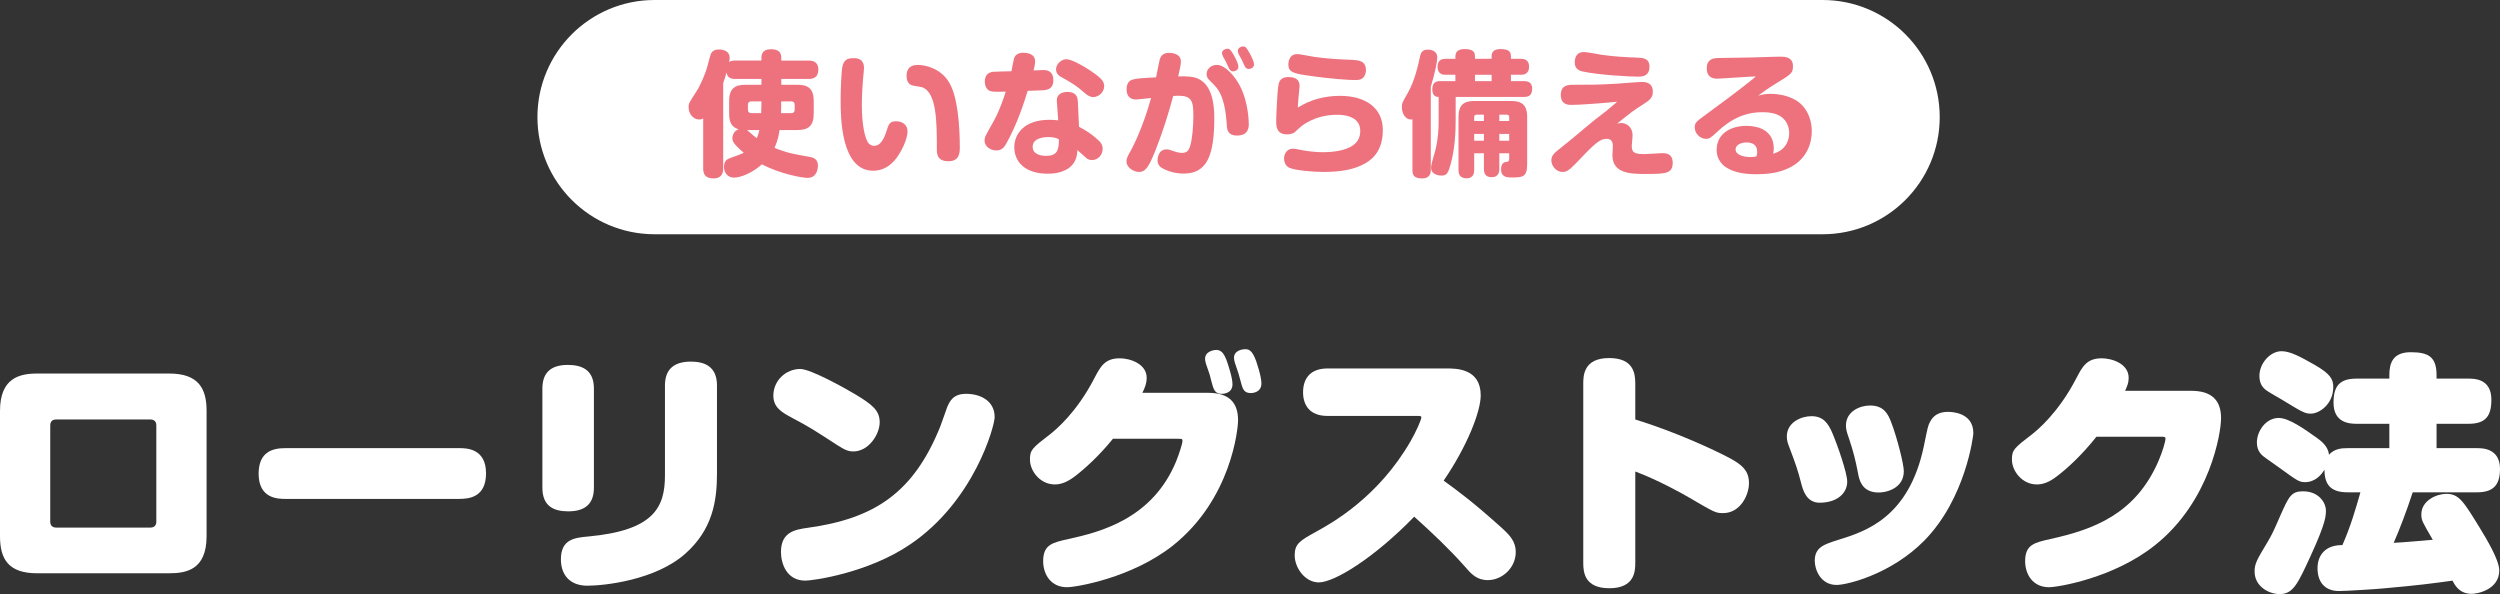
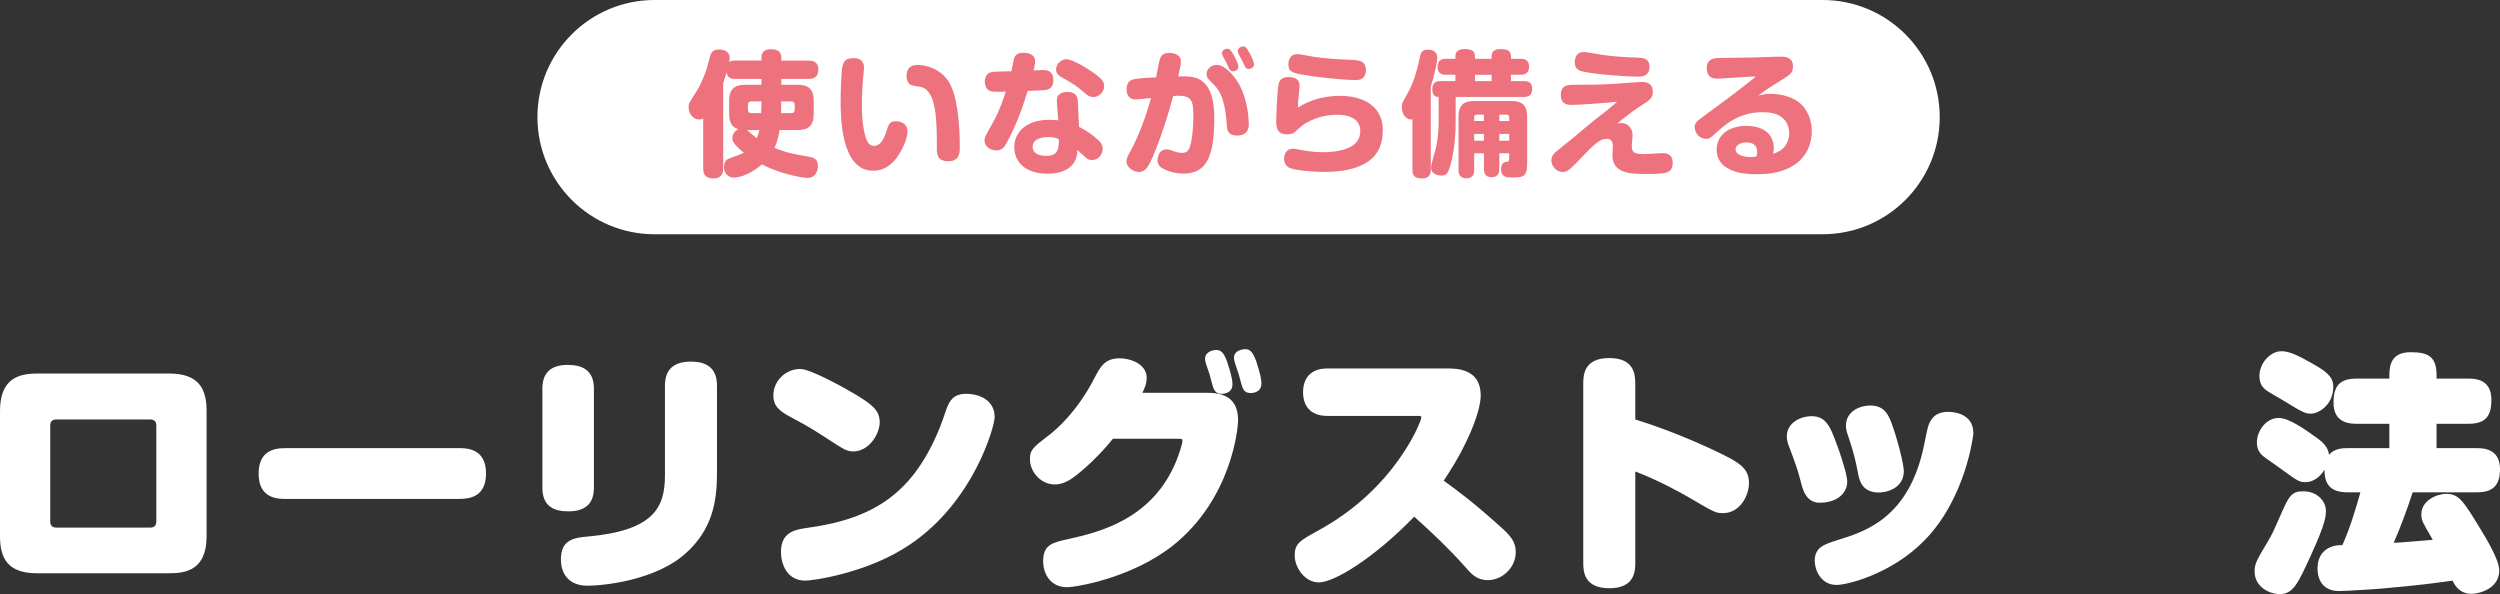
<svg xmlns="http://www.w3.org/2000/svg" id="_レイヤー_2" data-name="レイヤー 2" viewBox="0 0 277.481 65.937">
  <rect x="0" y="0" width="277.481" height="65.937" fill="#333333" stroke="none" />
  <defs>
    <style>
      .cls-1 {
        fill: #fff;
      }

      .cls-2 {
        fill: #ed727e;
      }
    </style>
  </defs>
  <g id="_ナビ" data-name="ナビ">
    <g>
      <g>
        <path class="cls-1" d="M18.788,41.46c3.267,0,4.141,1.69,4.141,4.141v13.915c0,3.746-2.282,4.112-4.141,4.112H4.112c-3.155,0-4.112-1.549-4.112-4.112v-13.915c0-3.605,2.112-4.141,4.112-4.141h14.676ZM17.351,47.206c0-.395-.225-.647-.647-.647H6.225c-.395,0-.648.226-.648.647v10.704c0,.395.226.647.648.647h10.479c.394,0,.647-.225.647-.647v-10.704Z" />
        <path class="cls-1" d="M31.692,55.375c-.789,0-2.986,0-2.986-2.789,0-2.479,1.605-2.845,2.958-2.845h19.323c.732,0,2.958,0,2.958,2.789,0,2.619-1.803,2.845-2.986,2.845h-19.267Z" />
        <path class="cls-1" d="M65.919,54.136c0,1.718-.901,2.619-2.845,2.619-1.605,0-2.873-.563-2.873-2.619v-11.014c0-1.577.761-2.62,2.817-2.62,1.549,0,2.901.536,2.901,2.62v11.014ZM79.58,52.558c0,3.098-.507,6.225-3.521,8.9-3.295,2.93-8.957,3.55-10.873,3.55-1.831,0-2.93-1.099-2.93-2.93,0-2.254,1.549-2.395,3.07-2.535,7.268-.676,8.479-3.239,8.479-6.788v-9.972c0-1.831,1.042-2.647,2.873-2.647,1.409,0,2.901.45,2.901,2.647v9.774Z" />
        <path class="cls-1" d="M94.935,43.769c1.859,1.127,2.704,1.775,2.704,3.099,0,1.324-1.211,3.239-2.93,3.239-.422,0-.817-.084-1.69-.647-2.535-1.634-3.042-2-5.183-3.127-1.042-.563-2-1.099-2-2.422,0-1.662,1.38-2.958,2.986-2.958,1.155,0,4.985,2.141,6.112,2.816ZM100.991,60.445c-4.704,3.183-10.789,4-11.605,4-2.112,0-2.704-1.944-2.704-3.184,0-2.169,1.493-2.479,2.958-2.676,7.352-1.014,11.746-3.831,14.731-11.267.141-.338.62-1.774.732-2.057.282-.676.648-1.549,2.113-1.549,1.634,0,3.183.788,3.183,2.591,0,.958-2.253,9.324-9.408,14.141Z" />
        <path class="cls-1" d="M134.092,43.6c2.366,0,3.324,1.127,3.324,3.042,0,.93-.732,8.732-7.239,13.915-4.563,3.605-10.76,4.62-11.746,4.62-1.803,0-2.648-1.437-2.648-2.901,0-1.831,1.042-2.057,2.817-2.451,3.605-.788,9.324-2.281,11.943-8.619.338-.845.704-1.972.704-2.281,0-.226-.085-.226-.62-.226h-7.099c-1.521,1.888-3.183,3.38-4.225,4.169-.845.647-1.549.901-2.225.901-1.634,0-2.76-1.493-2.76-2.761,0-1.07.225-1.268,2.281-2.845.563-.451,2.873-2.338,4.845-6.141.704-1.352,1.183-2.253,2.845-2.253,1.155,0,2.986.619,2.986,2.169,0,.562-.169,1.042-.479,1.661h7.295ZM133.839,40.333c-.057-.196-.085-.366-.085-.507,0-.845.986-.985,1.239-.985.507,0,.845.281,1.211,1.323.057.197.592,1.69.592,2.479,0,1.07-1.099,1.07-1.183,1.07-.677,0-.846-.395-.986-.789-.084-.226-.31-1.155-.366-1.352-.057-.197-.366-1.071-.422-1.24ZM137.05,40.221c-.057-.197-.085-.366-.085-.507,0-.845.986-.958,1.239-.958.508,0,.817.254,1.212,1.296.056.197.591,1.69.591,2.507,0,1.07-1.099,1.07-1.183,1.07-.676,0-.845-.395-.986-.816-.056-.197-.31-1.155-.366-1.324-.056-.197-.366-1.07-.422-1.268Z" />
        <path class="cls-1" d="M147.334,46.164c-2,0-2.704-1.239-2.704-2.619,0-1.662.93-2.648,2.704-2.648h13.296c.985,0,3.718,0,3.718,2.986,0,1.774-1.465,5.577-4.112,9.464,1.774,1.296,3.268,2.395,6.253,5.07,1.07.958,1.746,1.634,1.746,2.873,0,1.719-1.492,3.099-3.098,3.099-1.24,0-1.859-.704-2.535-1.493-1.747-1.972-3.662-3.774-5.634-5.549-4.395,4.535-8.845,7.296-10.591,7.296-1.521,0-2.677-1.606-2.677-3.015,0-1.296.62-1.634,2.395-2.619,1.746-.958,6.901-3.831,10.479-10.056.592-1.015,1.184-2.366,1.184-2.62,0-.169-.142-.169-.451-.169h-9.972Z" />
        <path class="cls-1" d="M181.504,62.473c0,.901-.056,2.816-2.873,2.816-2.76,0-2.901-1.774-2.901-2.816v-19.887c0-.873.028-2.845,2.873-2.845,2.732,0,2.901,1.746,2.901,2.845v3.972c4.648,1.437,8.845,3.437,10.197,4.141,1.718.873,2.422,1.577,2.422,2.93,0,1.352-.985,3.323-2.873,3.323-.845,0-.957-.084-3.803-1.746-.816-.479-3.408-1.915-5.943-2.873v10.141Z" />
        <path class="cls-1" d="M199.93,53.684c-.423-1.605-.507-1.858-1.353-4.112-.112-.281-.253-.647-.253-1.127,0-1.577,1.605-2.253,2.732-2.253,1.352,0,1.858.845,2.281,1.774.62,1.437,1.69,4.535,1.69,5.493,0,1.268-1.099,2.338-3.07,2.338-1.493,0-1.859-1.493-2.028-2.113ZM213.591,59.994c-3.689,3.747-8.591,4.93-9.746,4.93-1.803,0-2.422-1.746-2.422-2.676,0-1.521,1.042-1.831,2.647-2.338,2.985-.93,7.803-2.451,9.464-10.395.423-2.056.451-2.281.705-2.731.45-.846,1.211-1.07,1.972-1.07.281,0,2.816,0,2.816,2.365,0,.282-.845,7.239-5.437,11.915ZM206.211,52.445c-.253-1.323-.479-2.253-.985-3.774-.254-.704-.339-1.042-.339-1.437,0-1.577,1.55-2.226,2.677-2.226,1.521,0,2,.93,2.365,1.916.62,1.605,1.381,4.591,1.381,5.38,0,1.943-2.057,2.479-3.184,2.338-1.521-.197-1.774-1.408-1.915-2.197Z" />
-         <path class="cls-1" d="M243.198,43.376c2.365,0,3.323,1.126,3.323,3.042,0,1.634-1.211,9.238-7.352,14.111-4.563,3.634-10.76,4.648-11.746,4.648-1.803,0-2.647-1.437-2.647-2.901,0-1.831,1.042-2.057,2.816-2.451,4.676-1.042,9.465-2.704,12.027-8.76.395-.93.732-2.057.732-2.366,0-.226-.084-.226-.619-.226h-7.042c-1.634,2.057-3.268,3.55-4.395,4.395-.901.704-1.605.901-2.226.901-1.633,0-2.76-1.493-2.76-2.761,0-1.07.226-1.268,2.281-2.845.563-.451,2.873-2.338,4.845-6.141.704-1.352,1.184-2.253,2.845-2.253,1.127,0,2.986.591,2.986,2.169,0,.535-.141.873-.395,1.437h7.324Z" />
        <path class="cls-1" d="M256.497,61.628c-1.465,3.184-1.972,4.31-3.465,4.31-1.211,0-2.789-.845-2.789-2.507,0-.873.254-1.296,1.437-3.268.479-.816.62-1.098,1.381-2.845.985-2.225,1.239-2.788,2.562-2.788,1.803,0,2.535,1.352,2.535,2.084,0,.62.028,1.324-1.661,5.014ZM260.553,54.642c-1.972,0-2.535-.958-2.563-2.507-.253.45-.957,1.38-2.141,1.38-.647,0-.845-.141-2.788-1.549-.508-.366-1.015-.732-1.55-1.099-.395-.281-1.014-.704-1.014-1.746,0-1.296,1.014-2.732,2.422-2.732,1.155,0,2.901,1.268,4.254,2.225.422.311,1.239.901,1.324,1.859.619-.676,1.38-.732,2.056-.732h4.647v-2.704h-3.634c-.816,0-2.562-.112-2.562-2.338,0-1.831.647-2.676,2.562-2.676h3.634v-.395c0-1.296.366-2.535,2.366-2.535,1.888,0,2.873.451,2.873,2.535v.395h3.55c.732,0,2.535.057,2.535,2.338,0,1.803-.62,2.676-2.535,2.676h-3.55v2.704h4.479c.592,0,2.563,0,2.563,2.31,0,1.888-.845,2.592-2.563,2.592h-7.126c-.676,2.084-1.521,4.281-2.112,5.605.901-.028,3.323-.254,4.338-.338-1.127-1.943-1.268-2.141-1.268-2.817,0-1.549,1.718-2.281,2.76-2.281,1.409,0,1.888.789,3.69,3.718.788,1.296,2.197,3.605,2.197,4.789,0,2.084-2.338,2.592-3.07,2.592-1.381,0-1.888-1.015-2.113-1.465-2.253.31-3.661.507-7.802.873-.479.057-4.057.281-4.789.281-1.577,0-2.394-.985-2.394-2.535,0-1.465.901-2.591,2.76-2.562.93-2.113,1.493-4.085,2-5.859h-1.437ZM253.229,38.981c.957,0,2.056.592,3.689,1.521,1.719.986,2.057,1.578,2.057,2.451,0,1.915-1.55,2.957-2.479,2.957-.648,0-.874-.112-3.268-1.577-.226-.141-1.239-.704-1.437-.845-.366-.226-1.015-.647-1.015-1.746,0-1.437,1.212-2.761,2.451-2.761Z" />
      </g>
      <g>
        <path class="cls-1" d="M202.295,26H72.651c-7.18,0-13-5.82-13-13h0c0-7.18,5.82-13,13-13h129.643c7.18,0,13,5.82,13,13h0c0,7.18-5.82,13-13,13Z" />
        <g>
          <path class="cls-2" d="M84.513,6.724v-.285c0-.315.045-.976,1.05-.976.84,0,1.155.33,1.155.976v.285h3.015c.285,0,1.095,0,1.095,1.005,0,.87-.555,1.034-1.095,1.034h-3.015v.646h1.785c1.14,0,1.815.375,1.815,1.814v1.38c0,1.41-.645,1.83-1.815,1.83h-1.98c-.06.45-.18,1.141-.555,1.98,1.365.555,2.04.675,3.93,1.005.735.12.885.555.885.99,0,.345-.135,1.335-1.14,1.335-.615,0-2.985-.421-5.084-1.5-1.08.975-2.37,1.47-3.09,1.47-.66,0-1.11-.495-1.11-1.186,0-.659.345-.869.66-.975,1.155-.42,1.29-.465,1.53-.6-1.26-1.065-1.26-1.351-1.26-1.62,0-.315.18-.811.69-.99-1.05-.27-1.05-1.319-1.05-1.74v-1.38c0-1.425.66-1.814,1.83-1.814h1.755v-.646h-2.895c-.615,0-.885-.194-.975-.72-.12.405-.21.72-.375,1.186v9.464c0,.24,0,1.11-1.065,1.11-.96,0-1.155-.51-1.155-1.11v-5.55c-.09.061-.21.12-.45.12-.645,0-1.17-.614-1.17-1.364,0-.405.015-.42.9-1.801.42-.645.99-1.965,1.2-2.789.36-1.351.36-1.396.555-1.59.165-.15.405-.226.72-.226.525,0,1.185.21,1.185.915,0,.195-.045.375-.06.48.165-.12.375-.165.69-.165h2.895ZM82.893,14.433c.06.03.105.061.285.226.39.359.66.555.825.675.09-.226.195-.495.285-.9h-1.395ZM84.483,12.558c.03-.779.03-1.109.03-1.305h-1.11c-.195,0-.39.075-.39.39v.525c0,.271.135.39.39.39h1.08ZM86.703,11.254c.015.226,0,.555-.015,1.305h1.125c.195,0,.39-.074.39-.39v-.525c0-.284-.135-.39-.39-.39h-1.11Z" />
          <path class="cls-2" d="M95.898,7.564c0,.18-.09,1.02-.105,1.185-.045.54-.135,1.771-.135,2.88,0,2.146.315,3.57.66,4.155.12.194.36.404.705.404.66,0,1.065-.689,1.35-1.574.255-.825.36-1.155,1.08-1.155.69,0,1.275.39,1.275,1.095,0,1.005-.78,2.4-1.215,2.97-.315.405-1.11,1.425-2.61,1.425-3.6,0-3.6-6.074-3.6-7.829,0-.795.06-3.285.225-3.854.21-.766.72-.811,1.29-.811,1.08,0,1.08.9,1.08,1.11ZM103.983,16.504c0-2.88,0-6.27-1.65-6.825-.15-.045-.855-.149-1.005-.18-.345-.09-.705-.314-.705-1.095,0-.57.24-1.2,1.23-1.2.795,0,2.52.345,3.479,1.92s1.2,4.77,1.2,7.274c0,.556-.045,1.5-1.26,1.5-1.29,0-1.29-.87-1.29-1.395Z" />
          <path class="cls-2" d="M111.693,15.933c-.225.391-.48.766-1.11.766-.63,0-1.305-.436-1.305-1.08,0-.405.12-.585.99-2.13.69-1.215,1.17-2.73,1.365-3.315-1.08.016-1.35.03-1.65-.045-.375-.09-.675-.465-.675-1.08,0-.944.66-1.034.9-1.08.105-.015,1.8-.06,2.055-.06.045-.225.225-1.215.285-1.41.135-.45.525-.645,1.035-.645.3,0,1.305.06,1.305.944,0,.346-.09.69-.165,1.021.165,0,.885-.045,1.035-.045.345,0,1.155.029,1.155,1.125,0,1.05-.765,1.095-1.215,1.125-.285.015-.42.015-1.635.06-.345,1.14-1.11,3.585-2.37,5.85ZM117.303,11.268c-.075-.944.78-1.064,1.17-1.064.45,0,1.11.12,1.155.975l.135,2.896c.765.39,1.485.87,2.115,1.455.39.345.51.645.51.975,0,.63-.465,1.26-1.185,1.26-.21,0-.45-.06-.615-.21-.6-.525-.72-.63-1.005-.899-.03.449-.06.824-.315,1.289-.69,1.2-2.205,1.335-2.97,1.335-2.61,0-3.72-1.395-3.72-2.939,0-1.44,1.05-3.045,3.915-3.045.39,0,.675.03.96.06l-.15-2.085ZM116.358,15.214c-.48,0-1.74.09-1.74,1.08,0,1.005,1.29,1.005,1.5,1.005,1.17,0,1.425-.57,1.41-1.845-.3-.135-.54-.24-1.17-.24ZM118.368,6.574c.675,0,2.445,1.05,3.48,1.86.525.42.705.734.705,1.125,0,.704-.63,1.215-1.2,1.215-.39,0-.66-.195-.975-.466-.825-.704-1.095-.93-2.475-1.694-.285-.15-.69-.375-.69-.915,0-.285.15-.525.195-.6.12-.15.45-.525.96-.525Z" />
          <path class="cls-2" d="M128.718,6.604c.135-.436.42-.735,1.02-.735.495,0,1.335.135,1.335.975,0,.33-.135.9-.3,1.636.975-.03,1.68.015,2.205.255,1.53.675,1.8,2.79,1.8,4.319,0,4.275-.84,6.21-3.39,6.21-.795,0-1.575-.18-2.28-.54-.24-.12-.63-.36-.63-.945,0-.135.06-1.199.99-1.199.24,0,.3.015.78.194.165.061.57.195.93.195.645,0,.84-.314,1.035-1.229.135-.69.24-1.681.24-2.985,0-1.56-.225-2.13-1.65-2.13-.21,0-.435.015-.585.03-.555,2.055-1.2,4.095-1.98,6.06-.765,1.905-1.125,2.37-1.815,2.37-.675,0-1.395-.556-1.395-1.155,0-.375.135-.6.555-1.35.225-.42,1.305-2.521,2.175-5.7-1.125.12-1.53.165-1.635.165-.99,0-1.08-.75-1.08-1.14,0-.285.06-.9.645-1.065.465-.135,1.125-.18,2.625-.255.075-.314.33-1.71.405-1.979ZM134.148,8.809c-.18-.181-.225-.45-.225-.601,0-.435.315-.705.42-.78.12-.09.375-.225.72-.225.945,0,2.07,1.335,2.595,2.4.945,1.875.945,4.05.945,4.17,0,.314,0,1.274-1.32,1.274-.975,0-1.08-.63-1.11-1.064-.105-1.426-.27-3.391-1.365-4.5l-.66-.675ZM135.723,6.229c-.06-.105-.09-.285-.09-.346,0-.3.375-.479.6-.479.27,0,.42.21.705.705.225.42.51.93.51,1.305,0,.405-.435.51-.585.51-.075,0-.285,0-.45-.33-.045-.104-.285-.6-.33-.704-.045-.105-.285-.54-.36-.66ZM137.462,5.974c-.06-.12-.075-.255-.075-.346,0-.3.36-.479.6-.479.27,0,.405.21.675.689.21.36.525,1.021.525,1.32,0,.345-.36.495-.585.495-.09,0-.3,0-.45-.315-.06-.12-.285-.614-.33-.705-.045-.104-.3-.539-.36-.659Z" />
          <path class="cls-2" d="M148.728,10.639c2.805,0,4.755,1.306,4.755,3.78,0,2.024-.87,3.104-1.965,3.72-1.14.646-2.58.945-4.635.945-1.14,0-3.075-.165-3.75-.45-.555-.24-.615-.855-.615-1.05,0-.3.165-1.08,1.02-1.08.18,0,.525.075.66.104.405.075,1.455.285,2.625.285.435,0,1.995-.015,3.06-.585.855-.45,1.095-1.109,1.095-1.785,0-1.725-2.025-1.784-2.535-1.784-.975,0-2.52.165-3.99,1.26-.15.104-.72.675-.855.75-.255.135-.54.165-.735.165-1.215,0-1.215-.93-1.215-1.5,0-.42.105-3.315.27-4.08.135-.645.615-.78,1.095-.78.855,0,1.23.346,1.23.99,0,.18-.12,1.23-.135,1.455-.045.465-.045.69-.06.945,1.395-.9,3.03-1.306,4.68-1.306ZM151.248,8.674c-.24.195-.48.21-.915.21-.48,0-2.505-.104-5.25-.51-1.635-.24-2.084-.42-2.084-1.229,0-.12.015-1.141,1.005-1.141.315,0,1.635.285,1.905.315,1.305.18,2.61.27,3.93.314,1.05.046,1.77.105,1.77,1.2,0,.195-.09.63-.36.84Z" />
          <path class="cls-2" d="M158.808,18.858c0,.255-.015.945-.975.945-.93,0-1.065-.42-1.065-.945v-5.609c-.735.12-1.17-.615-1.17-1.35,0-.436.015-.466.675-1.62.765-1.351,1.125-3.015,1.35-4.065.12-.555.42-.705.87-.705.18,0,1.035.03,1.035.886,0,.39-.27,1.8-.72,3.21v9.254ZM165.558,6.529v-.285c0-.524.315-.795.975-.795.81,0,1.17.195,1.17.795v.285h1.08c.255,0,.93,0,.93.87,0,.795-.525.899-.93.899h-1.08v.705h1.44c.225,0,.915,0,.915.825,0,.675-.285.93-.915.93h-7.575v2.61c0,1.08-.06,3.074-.555,4.845-.27.93-.375,1.274-1.02,1.274-.06,0-1.155,0-1.155-.885,0-.285.195-.93.285-1.26.195-.63.555-1.875.555-3.87v-2.715c-.18,0-.705,0-.705-.84,0-.915.6-.915.945-.915h1.62v-.705h-1.05c-.255,0-.93,0-.93-.885,0-.81.54-.885.93-.885h1.05v-.255c0-.48.255-.825,1.005-.825.81,0,1.17.21,1.17.81v.271h1.845ZM163.623,18.858c0,.24,0,.931-.855.931-.825,0-.885-.585-.885-.931v-5.88c0-1.425.69-1.77,1.785-1.77h4.05c1.095,0,1.785.345,1.785,1.77v5.205c0,1.47-.465,1.515-1.74,1.515-.42,0-1.155,0-1.155-.899,0-.21.015-.84.66-.84.21,0,.24-.226.24-.375v-.57h-1.095v1.725c0,.21,0,.931-.855.931s-.855-.705-.855-.931v-1.725h-1.08v1.845ZM164.703,13.429v-.705h-.765c-.105,0-.315,0-.315.285v.42h1.08ZM164.703,14.869h-1.08v.75h1.08v-.75ZM165.558,8.299h-1.845v.705h1.845v-.705ZM166.413,13.429h1.095v-.42c0-.18-.075-.285-.285-.285h-.81v.705ZM166.413,14.869v.75h1.095v-.75h-1.095Z" />
          <path class="cls-2" d="M179.943,13.654c.51,0,1.26.345,1.26,1.409,0,.181-.09.96-.09,1.125,0,.705.24.915,1.38.915.33,0,1.785-.104,2.01-.104.33,0,1.155,0,1.155,1.08,0,1.185-.825,1.229-2.88,1.229-1.71,0-3.81,0-3.81-2.085,0-.149.045-.84.045-.975,0-.24,0-.84-.675-.84-.825,0-1.41.614-3.465,2.76-.81.84-1.065.915-1.455.915-.735,0-1.23-.735-1.23-1.26,0-.48.24-.75.615-1.065,1.83-1.47,1.89-1.515,3.015-2.475,1.05-.885,1.32-1.096,2.445-1.95.24-.195,1.065-.9,1.23-1.035-.165,0-.87.075-1.02.09-.33.03-3,.255-4.065.255-.39,0-1.17-.045-1.17-1.109,0-1.125.87-1.125,1.44-1.125,2.07,0,2.595,0,4.77-.12.435-.03,2.52-.195,2.73-.195.36,0,1.275,0,1.275,1.096,0,.614-.285.899-1.125,1.425-1.035.645-1.5,1.02-2.835,2.1.105-.015.315-.06.45-.06ZM175.848,5.779c.3,0,1.635.255,1.92.3,1.305.195,2.64.271,3.96.315.615.029,1.35.06,1.35,1.005,0,1.109-.87,1.109-1.305,1.109-.93,0-4.35-.194-6.09-.569-.27-.061-.9-.21-.9-1.005,0-.091,0-.181.015-.271.15-.885.78-.885,1.05-.885Z" />
          <path class="cls-2" d="M196.548,10.414c.765,0,1.605.15,2.4.51,1.455.646,2.145,2.146,2.145,3.646,0,1.17-.42,3.119-2.67,4.14-1.095.495-2.295.63-3.48.63-1.845,0-2.73-.375-3.36-.765-.66-.421-1.05-1.141-1.05-1.92,0-1.846,1.59-2.686,3.3-2.686.945,0,3.045.255,3.045,2.535,0,.195-.03.345-.075.555,1.62-.435,1.785-1.814,1.785-2.279,0-.615-.24-1.605-1.32-2.056-.585-.255-1.29-.27-1.68-.27-1.2,0-2.88.27-4.77,1.979-.99.915-1.08.976-1.47.976-.585,0-1.245-.525-1.245-1.275,0-.51.18-.645,1.245-1.425,1.965-1.425,3.42-2.52,5.025-3.795.18-.135.3-.24.51-.435-.675.015-3.915.255-4.245.255-.36,0-1.2-.03-1.2-1.155,0-1.064.795-1.125,1.275-1.14,3.885-.061,4.229-.061,6.104-.135.15,0,.48-.016.795-.016.45,0,1.395.016,1.395,1.05,0,.78-.195.9-1.905,1.936-.915.555-1.575,1.064-1.965,1.35.36-.12.795-.21,1.41-.21ZM195.034,16.848c0-.81-.57-1.035-1.185-1.035-.675,0-1.215.301-1.215.78,0,.495.645.84,1.695.84.225,0,.375-.03.63-.075.075-.314.075-.435.075-.51Z" />
        </g>
      </g>
    </g>
  </g>
</svg>